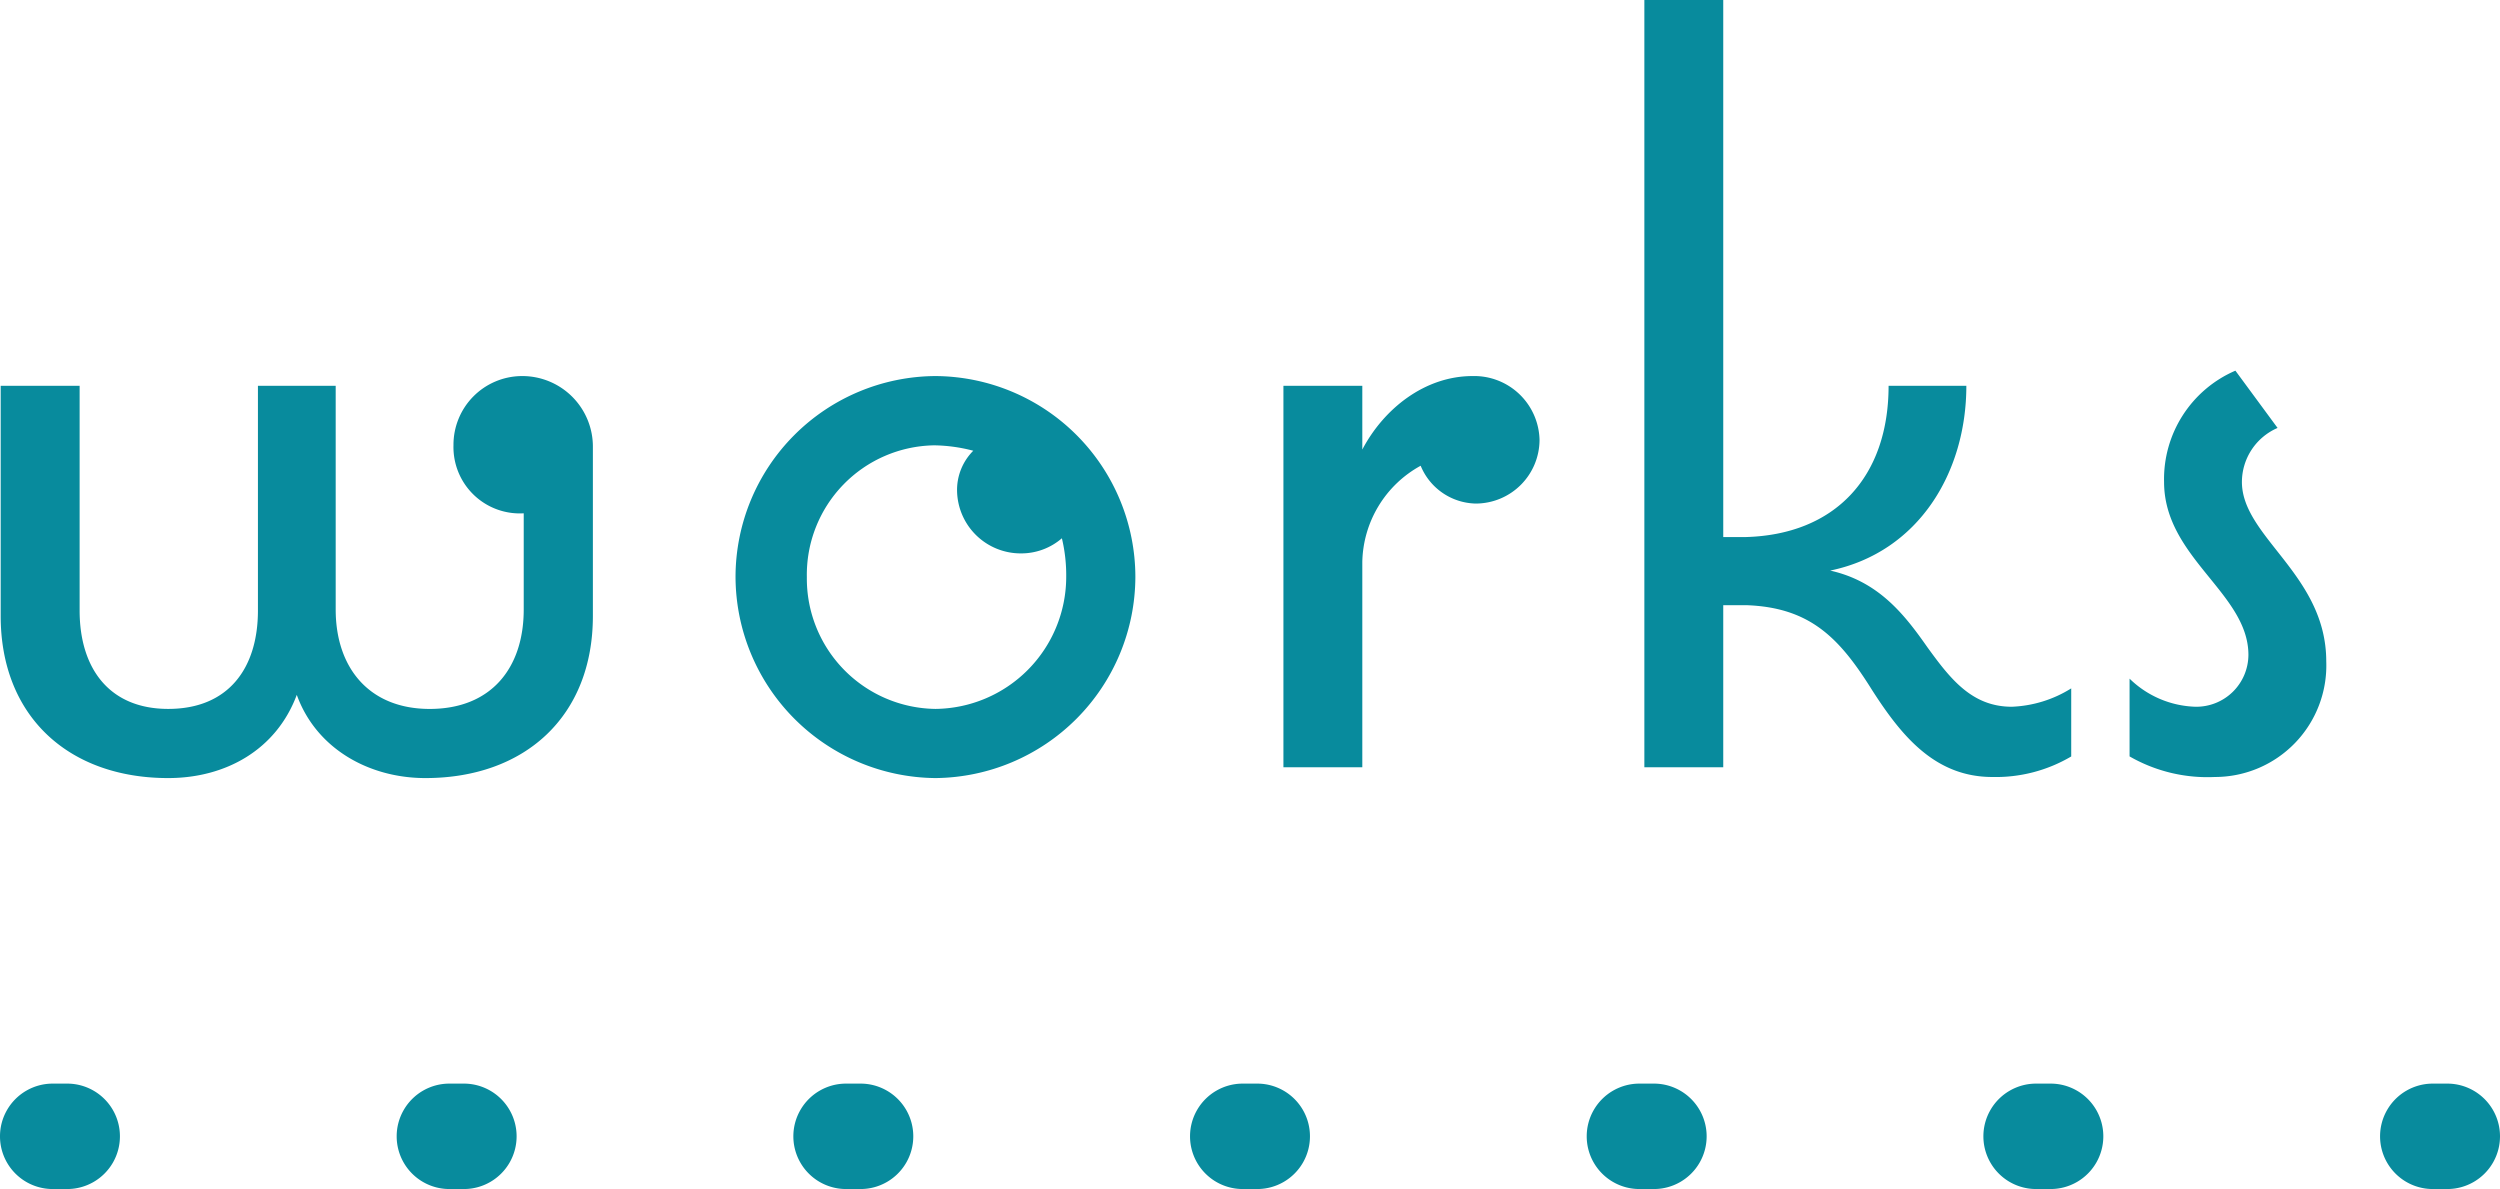
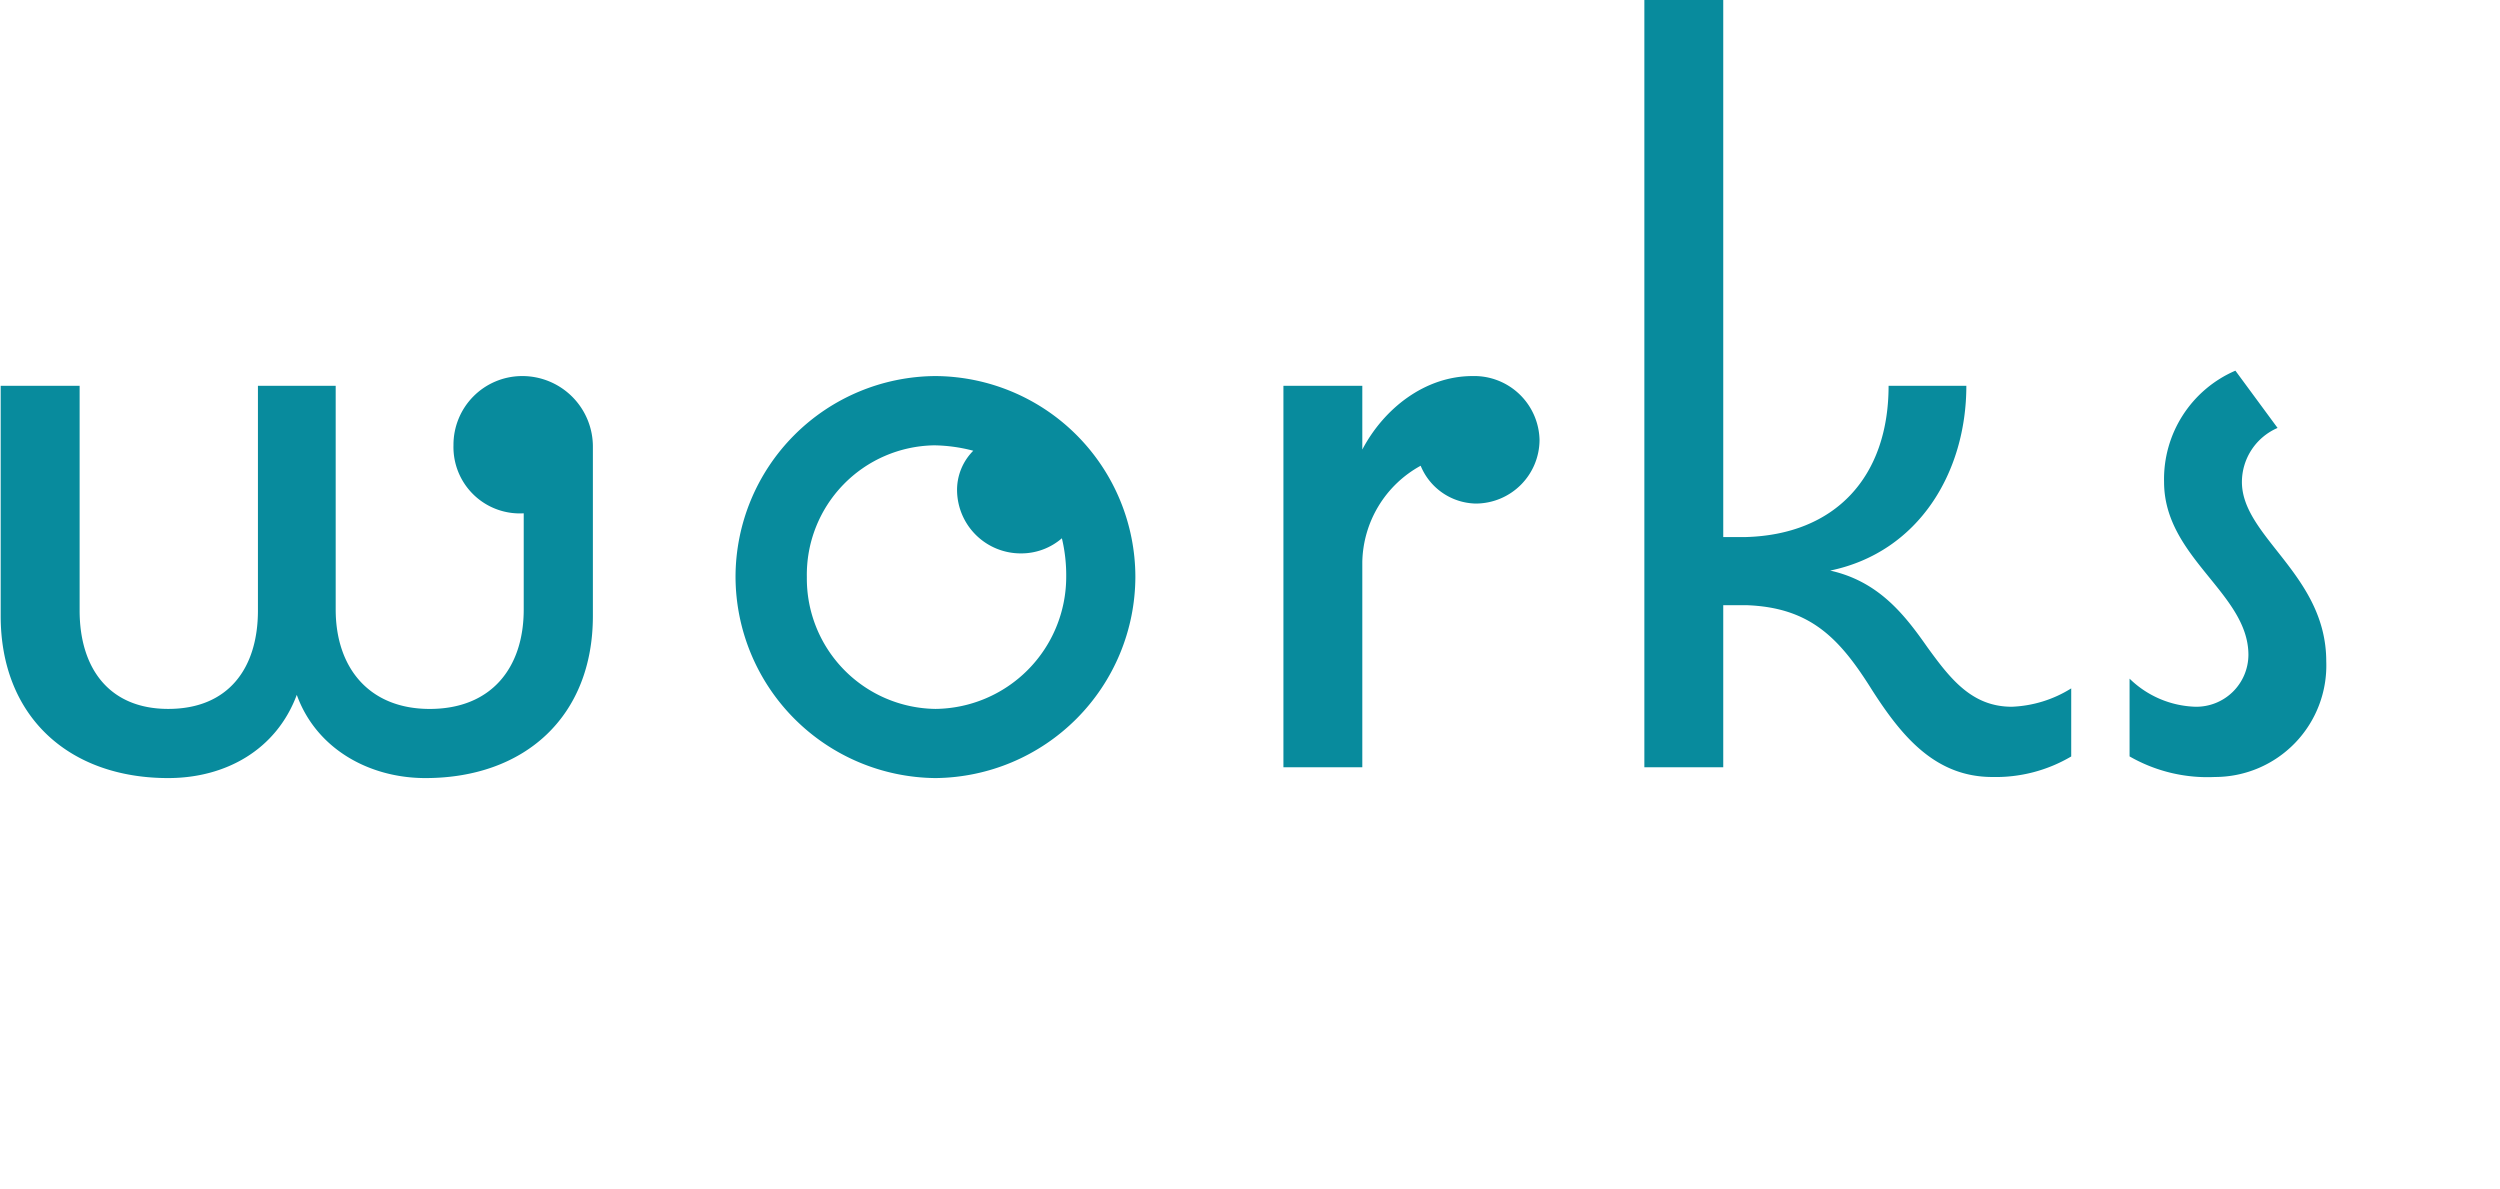
<svg xmlns="http://www.w3.org/2000/svg" width="189.7" height="90.22" viewBox="0 0 189.7 90.22">
  <g transform="translate(-274 -197.78)">
-     <path d="M2602.7,522.8h-1.1a4,4,0,0,1,0-8h1.1a4,4,0,0,1,0,8Zm-30.1,0h-1.1a4,4,0,0,1,0-8h1.1a4,4,0,0,1,0,8Zm-30.1,0h-1.1a4,4,0,0,1,0-8h1.1a4,4,0,0,1,0,8Zm-30.1,0h-1.1a4,4,0,0,1,0-8h1.1a4,4,0,0,1,0,8Zm-30.1,0h-1.1a4,4,0,0,1,0-8h1.1a4,4,0,0,1,0,8Zm-30.1,0h-1.1a4,4,0,0,1,0-8h1.1a4,4,0,0,1,0,8Zm-30.1,0H2421a4,4,0,0,1,0-8h1.1a4,4,0,0,1,0,8Z" transform="translate(-2143 -234.796)" fill="#088b9d" />
    <path d="M46.576-29.684a5.215,5.215,0,0,0-5.166,5.248,5.034,5.034,0,0,0,5.33,5.166v7.3c0,4.428-2.46,7.544-7.134,7.544-4.592,0-7.134-3.116-7.134-7.544V-28.946h-5.9V-11.89c0,4.346-2.214,7.462-6.806,7.462-4.51,0-6.724-3.116-6.724-7.462V-28.946H7.052V-11.48c0,7.626,5.166,12.3,12.71,12.3,4.346,0,8.2-2.132,9.758-6.314C31-1.394,35.014.82,39.278.82c7.544,0,12.71-4.674,12.71-12.3V-24.272A5.355,5.355,0,0,0,46.576-29.684Zm31.406,0a15.258,15.258,0,0,0-15.17,15.252A15.312,15.312,0,0,0,77.982.82a15.312,15.312,0,0,0,15.17-15.252A15.258,15.258,0,0,0,77.982-29.684Zm0,25.256a9.887,9.887,0,0,1-9.758-10,9.819,9.819,0,0,1,9.676-10,12.2,12.2,0,0,1,2.952.41,4.211,4.211,0,0,0-1.23,3.034,4.83,4.83,0,0,0,4.838,4.756,4.712,4.712,0,0,0,3.116-1.148,12.072,12.072,0,0,1,.328,2.952A10.027,10.027,0,0,1,77.982-4.428Zm40.754-25.256c-3.608,0-6.724,2.46-8.364,5.576v-4.838h-5.986V0h5.986V-15.58a8.515,8.515,0,0,1,4.428-7.3,4.618,4.618,0,0,0,4.182,2.87,4.847,4.847,0,0,0,4.838-4.838A4.956,4.956,0,0,0,118.736-29.684ZM159.654-4.592c-3.034,0-4.674-2.132-6.4-4.51-1.722-2.46-3.69-5-7.38-5.822,6.724-1.394,10.332-7.462,10.332-14.022h-5.9c0,6.888-4.018,11.316-10.906,11.48h-1.64V-58.22h-5.986V0h5.986V-12.3h1.722c4.92.164,7.134,2.542,9.594,6.478,2.214,3.444,4.756,6.56,9.1,6.56A11.246,11.246,0,0,0,164.164-.82V-5.986A9.139,9.139,0,0,1,159.654-4.592ZM175.07.738a8.459,8.459,0,0,0,8.446-8.774c0-6.56-6.4-9.43-6.4-13.612a4.479,4.479,0,0,1,2.706-4.1l-3.2-4.346a8.96,8.96,0,0,0-5.412,8.446c0,5.74,6.4,8.446,6.4,13.12a3.955,3.955,0,0,1-4.018,3.936,7.46,7.46,0,0,1-5-2.132v5.9A11.866,11.866,0,0,0,175.07.738Z" transform="translate(267 256)" fill="#088b9d" />
  </g>
</svg>